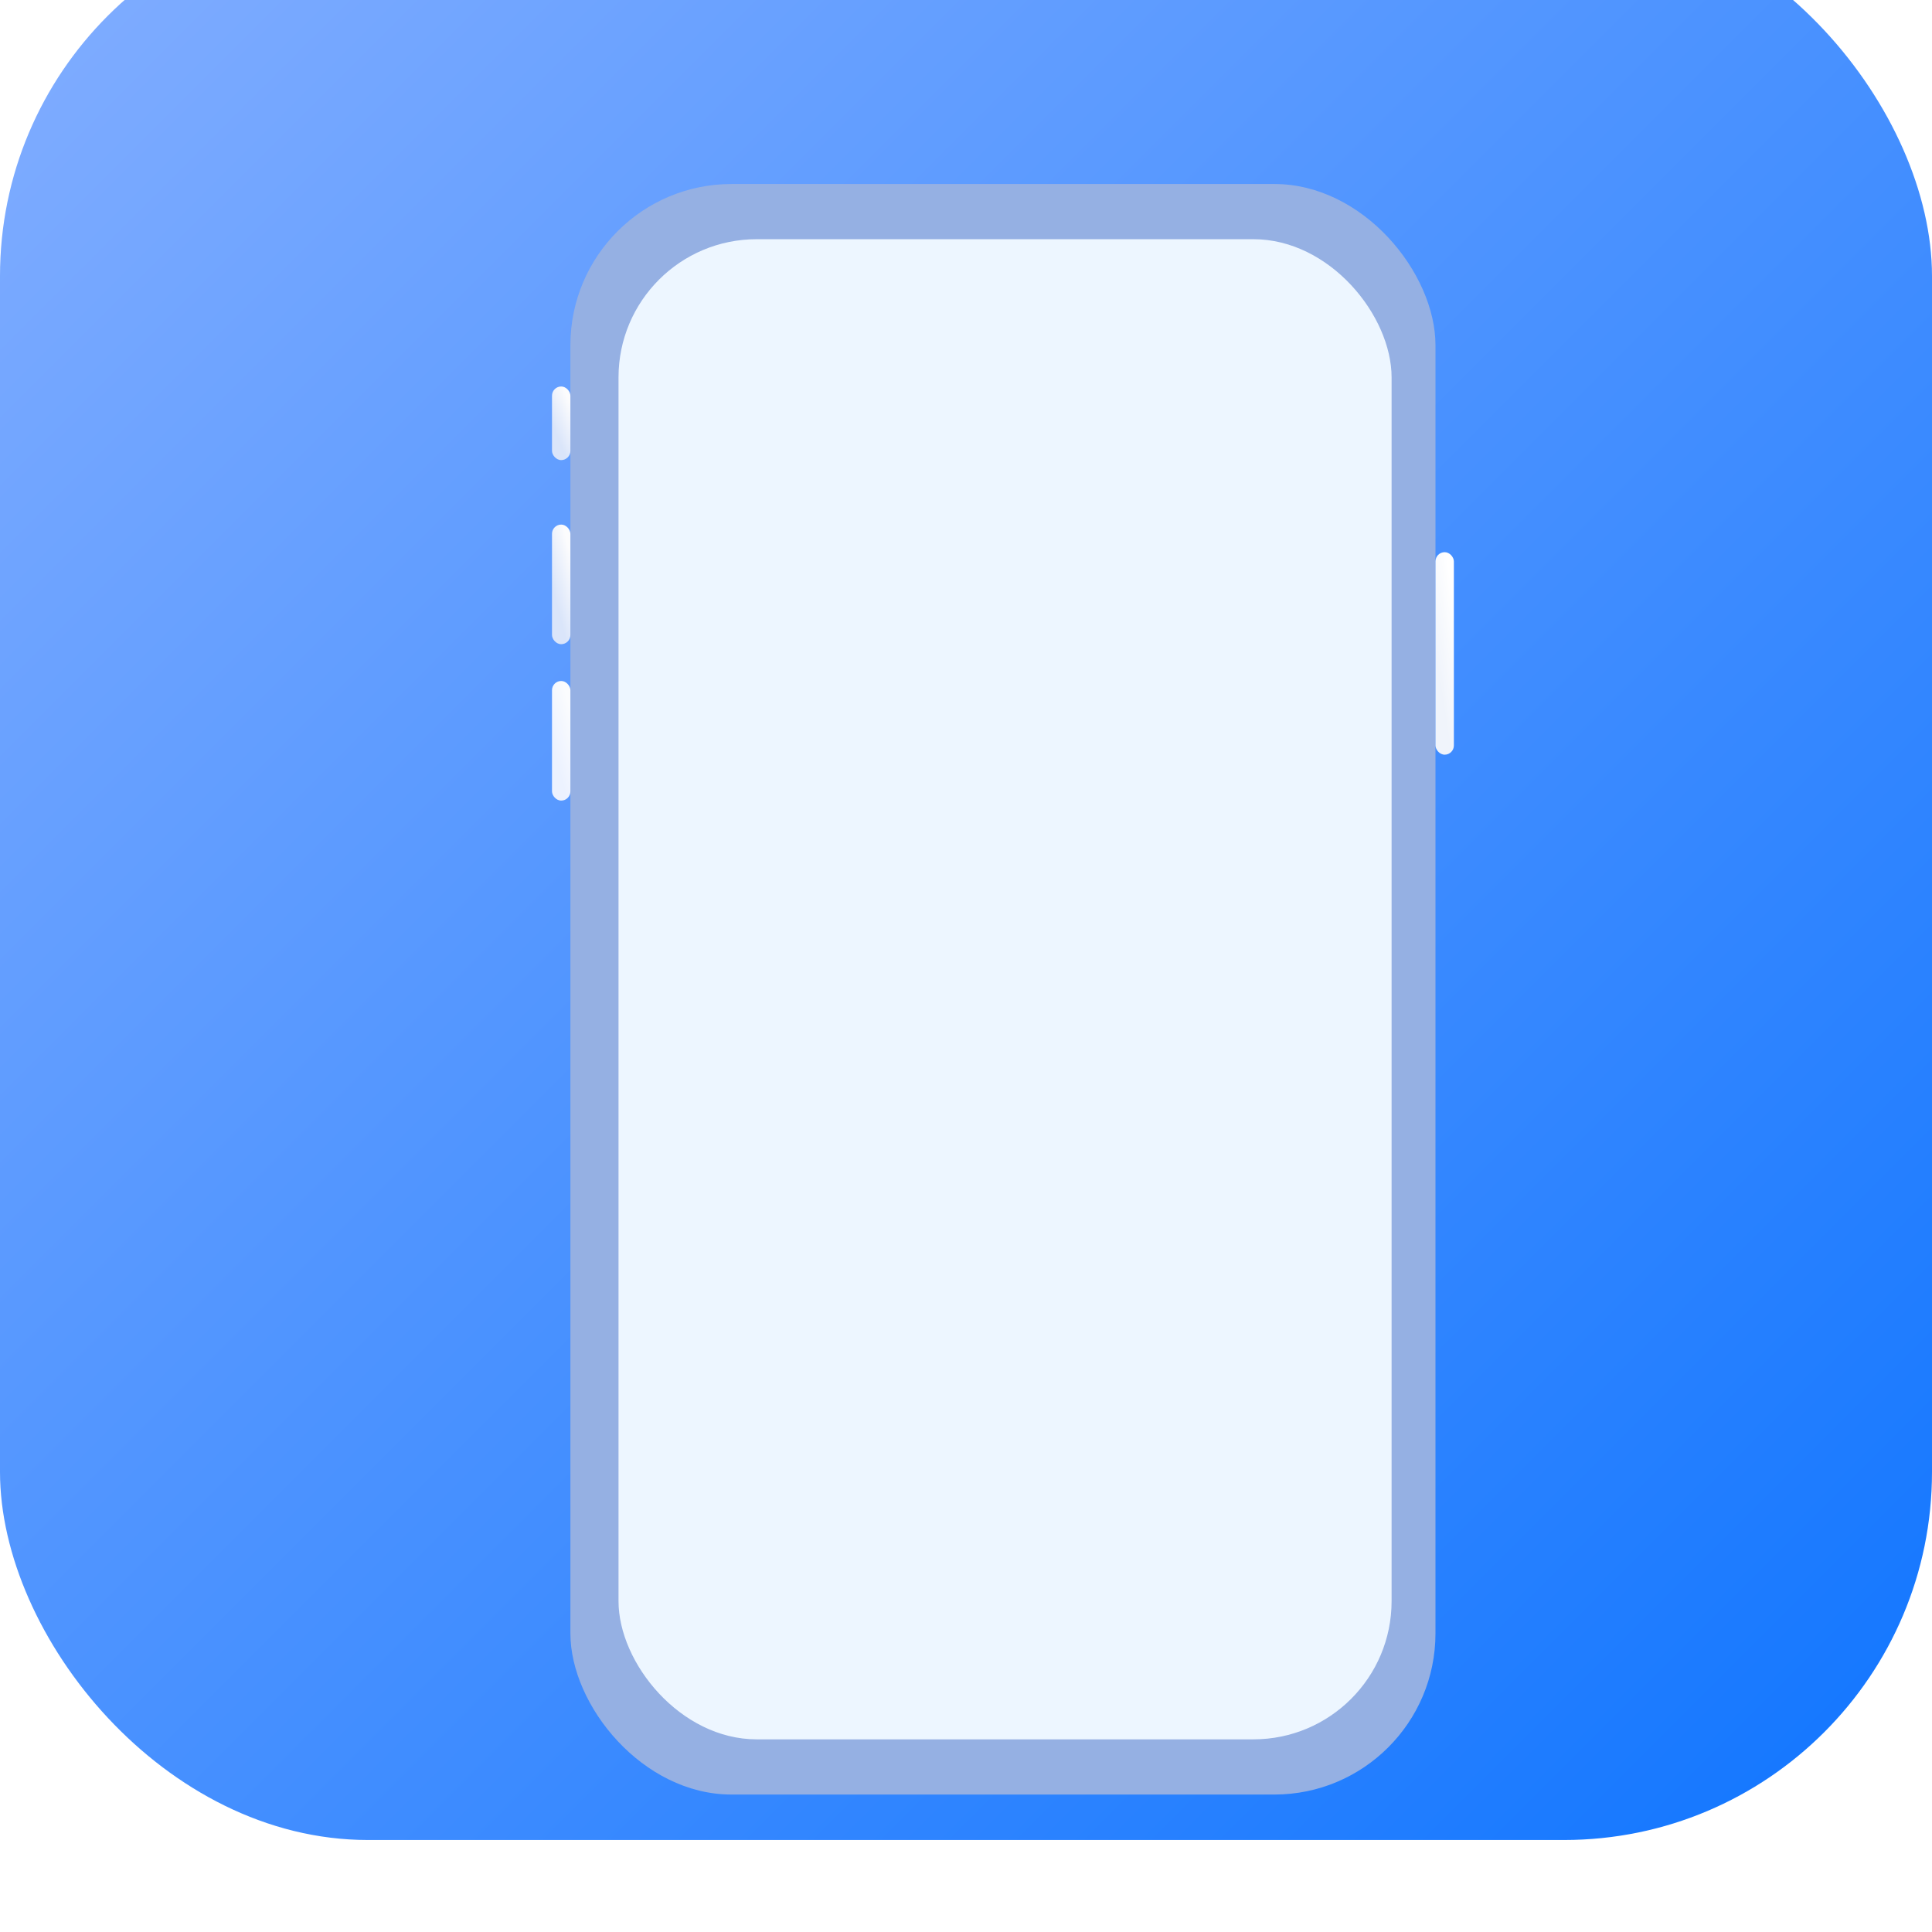
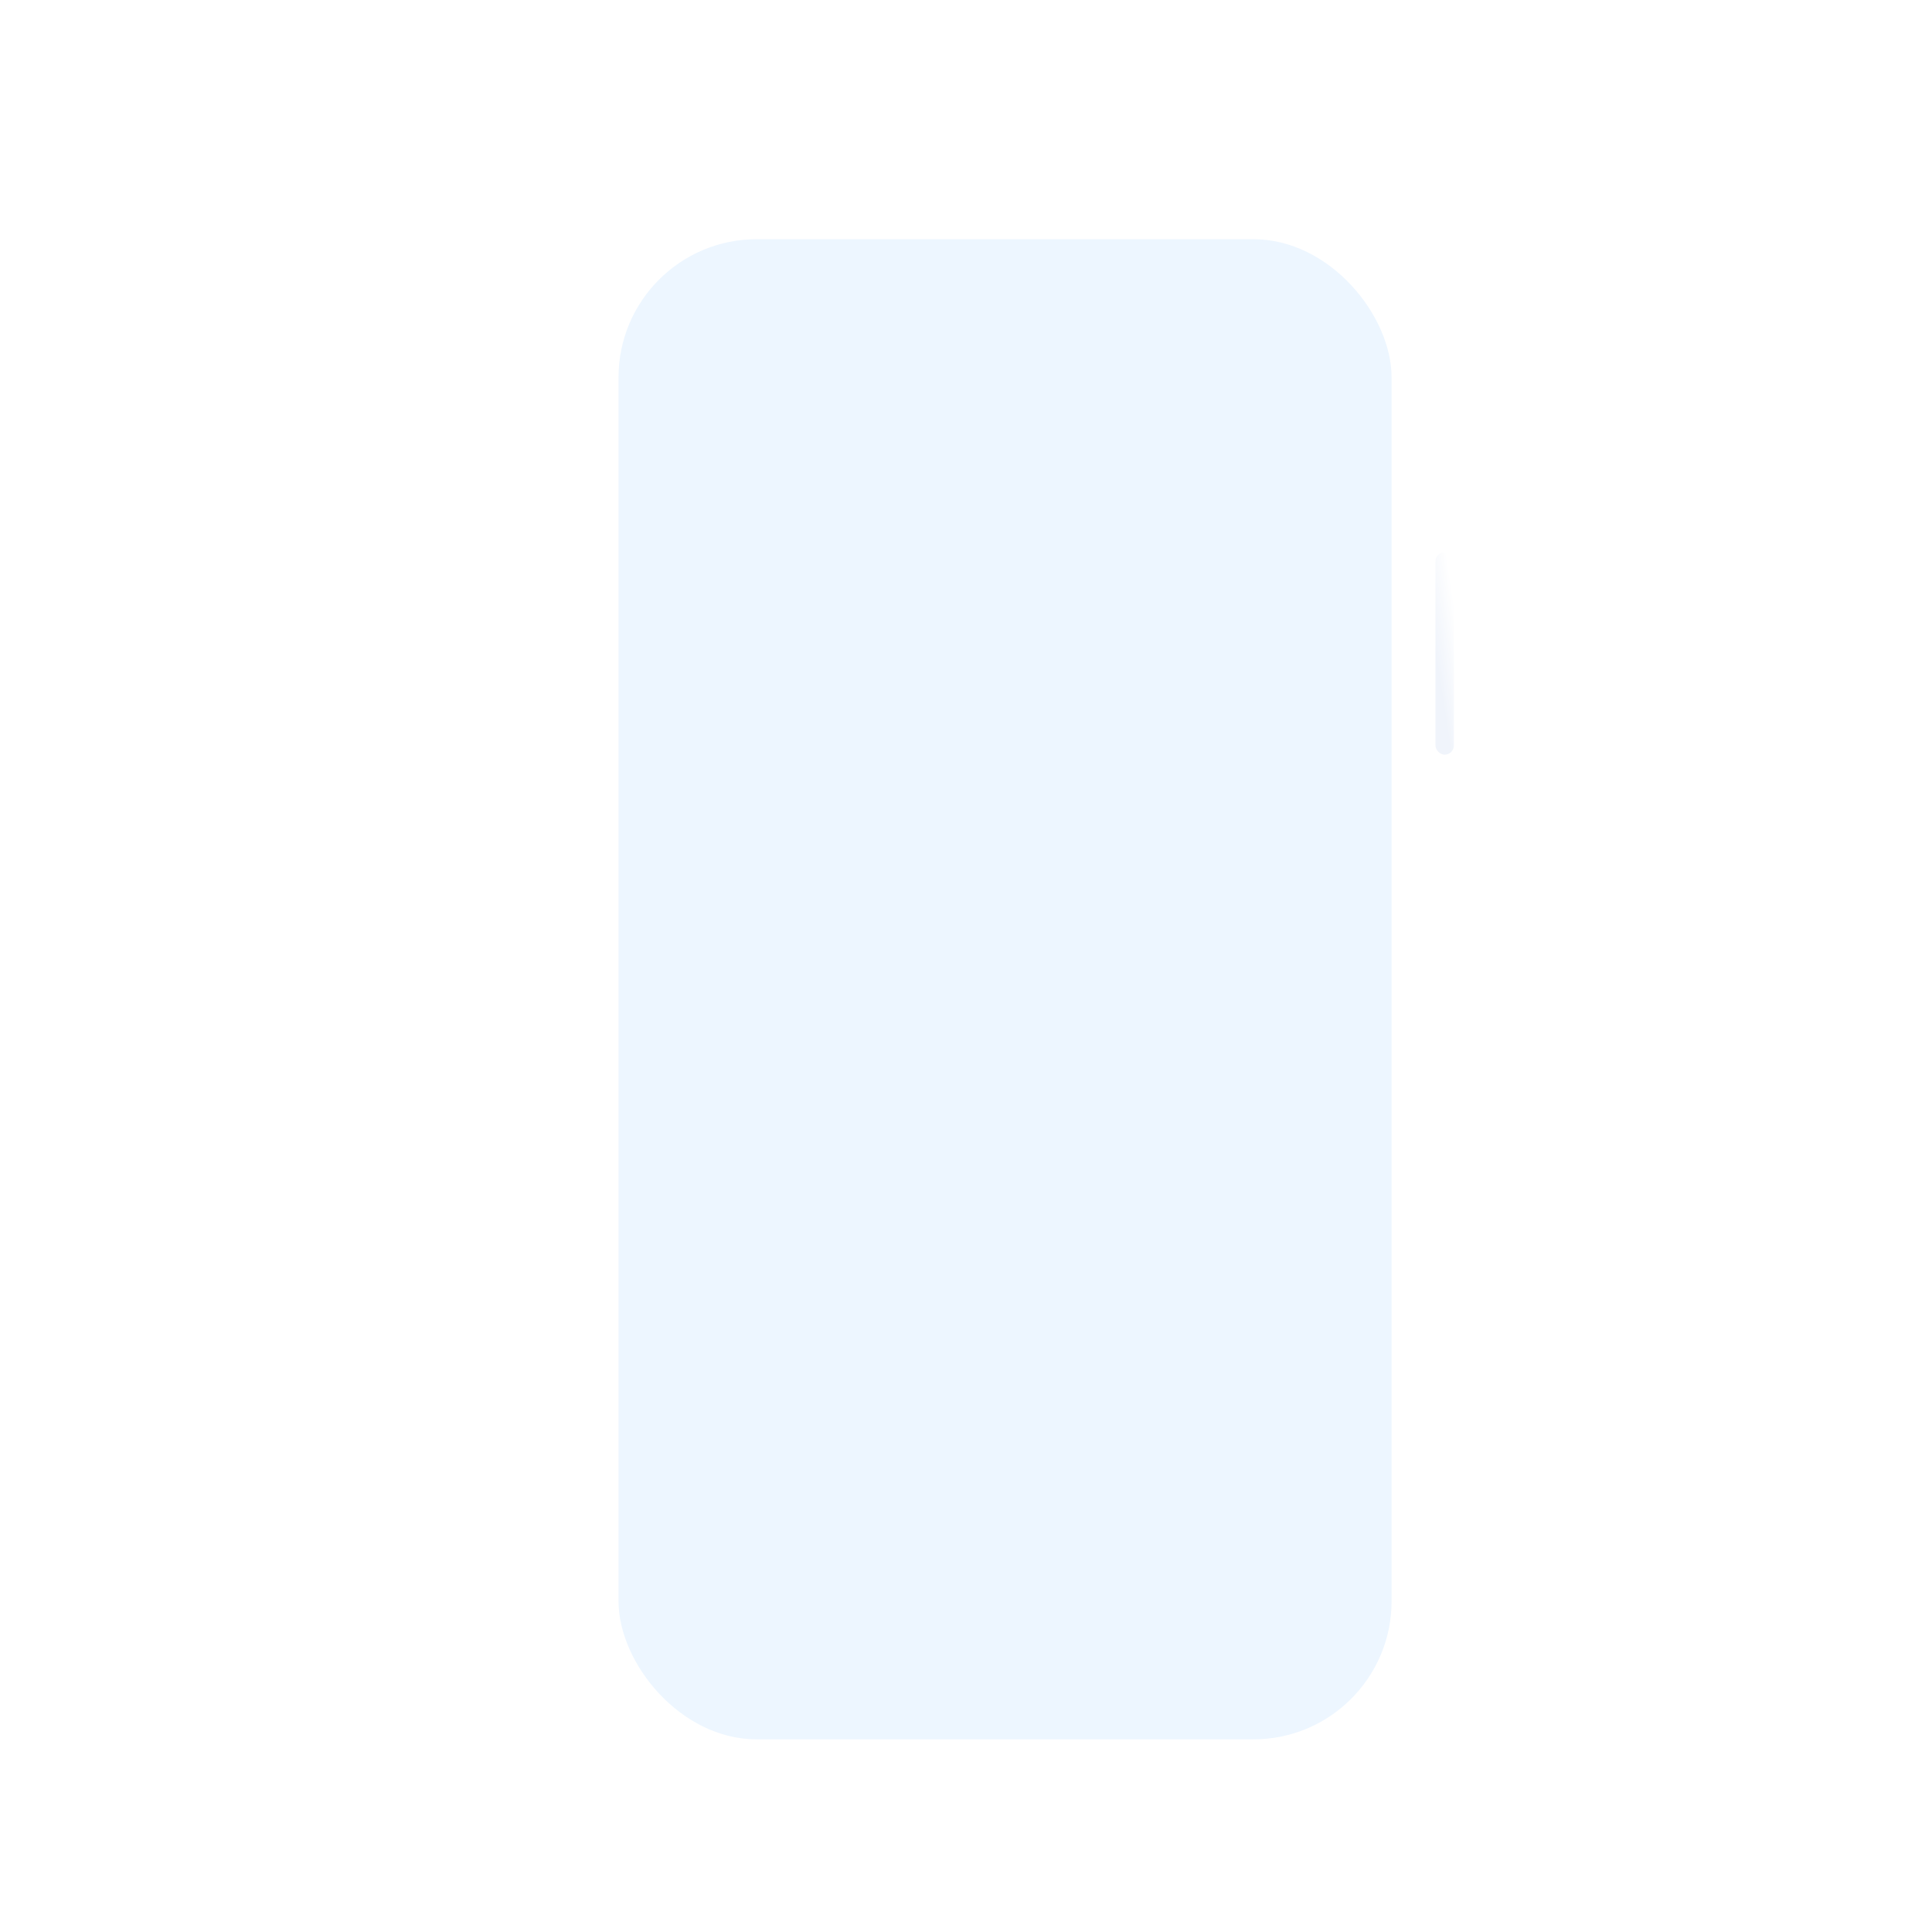
<svg xmlns="http://www.w3.org/2000/svg" width="21" height="21" viewBox="0 0 21 21" fill="none">
  <g id="Group 1261153081">
    <g id="Group 1261153080">
      <g id="Group 1261153077">
        <g id="Rectangle 24194" filter="url(#filter0_ii_956_10497)">
-           <rect width="21" height="21" rx="4" fill="url(#paint0_linear_956_10497)" />
-         </g>
+           </g>
      </g>
    </g>
    <g id="Group 427320105">
      <g id="Group 427320103">
        <g id="ææº">
          <g id="Rectangle 305" filter="url(#filter1_ii_956_10497)">
-             <rect x="6.2" y="2" width="9.403" height="17.506" rx="1.752" fill="#95B0E3" />
-           </g>
+             </g>
          <rect id="Rectangle 306" x="6.723" y="2.6" width="8.403" height="16.306" rx="1.502" fill="#EDF6FF" />
-           <rect id="Rectangle 11" x="6" y="4.201" width="0.2" height="0.8" rx="0.1" fill="url(#paint1_linear_956_10497)" />
-           <rect id="Rectangle 12" x="6" y="5.702" width="0.2" height="1.3" rx="0.1" fill="url(#paint2_linear_956_10497)" />
-           <rect id="Rectangle 13" x="6" y="7.402" width="0.2" height="1.3" rx="0.1" fill="url(#paint3_linear_956_10497)" />
          <rect id="Rectangle 14" x="15.603" y="6.002" width="0.2" height="2.201" rx="0.1" fill="url(#paint4_linear_956_10497)" />
        </g>
      </g>
    </g>
  </g>
  <defs>
    <filter id="filter0_ii_956_10497" x="0" y="-3" width="21" height="26" filterUnits="userSpaceOnUse" color-interpolation-filters="sRGB">
      <feFlood flood-opacity="0" result="BackgroundImageFix" />
      <feBlend mode="normal" in="SourceGraphic" in2="BackgroundImageFix" result="shape" />
      <feColorMatrix in="SourceAlpha" type="matrix" values="0 0 0 0 0 0 0 0 0 0 0 0 0 0 0 0 0 0 127 0" result="hardAlpha" />
      <feOffset dy="2" />
      <feGaussianBlur stdDeviation="6" />
      <feComposite in2="hardAlpha" operator="arithmetic" k2="-1" k3="1" />
      <feColorMatrix type="matrix" values="0 0 0 0 1 0 0 0 0 1 0 0 0 0 1 0 0 0 0.14 0" />
      <feBlend mode="normal" in2="shape" result="effect1_innerShadow_956_10497" />
      <feColorMatrix in="SourceAlpha" type="matrix" values="0 0 0 0 0 0 0 0 0 0 0 0 0 0 0 0 0 0 127 0" result="hardAlpha" />
      <feOffset dy="-3" />
      <feGaussianBlur stdDeviation="2" />
      <feComposite in2="hardAlpha" operator="arithmetic" k2="-1" k3="1" />
      <feColorMatrix type="matrix" values="0 0 0 0 0.414 0 0 0 0 0.284 0 0 0 0 0.933 0 0 0 0.42 0" />
      <feBlend mode="normal" in2="effect1_innerShadow_956_10497" result="effect2_innerShadow_956_10497" />
    </filter>
    <filter id="filter1_ii_956_10497" x="6.2" y="1.75" width="9.404" height="18.007" filterUnits="userSpaceOnUse" color-interpolation-filters="sRGB">
      <feFlood flood-opacity="0" result="BackgroundImageFix" />
      <feBlend mode="normal" in="SourceGraphic" in2="BackgroundImageFix" result="shape" />
      <feColorMatrix in="SourceAlpha" type="matrix" values="0 0 0 0 0 0 0 0 0 0 0 0 0 0 0 0 0 0 127 0" result="hardAlpha" />
      <feOffset dy="0.25" />
      <feGaussianBlur stdDeviation="0.188" />
      <feComposite in2="hardAlpha" operator="arithmetic" k2="-1" k3="1" />
      <feColorMatrix type="matrix" values="0 0 0 0 1 0 0 0 0 1 0 0 0 0 1 0 0 0 0.45 0" />
      <feBlend mode="normal" in2="shape" result="effect1_innerShadow_956_10497" />
      <feColorMatrix in="SourceAlpha" type="matrix" values="0 0 0 0 0 0 0 0 0 0 0 0 0 0 0 0 0 0 127 0" result="hardAlpha" />
      <feOffset dy="-0.25" />
      <feGaussianBlur stdDeviation="0.25" />
      <feComposite in2="hardAlpha" operator="arithmetic" k2="-1" k3="1" />
      <feColorMatrix type="matrix" values="0 0 0 0 1 0 0 0 0 1 0 0 0 0 1 0 0 0 0.7 0" />
      <feBlend mode="normal" in2="effect1_innerShadow_956_10497" result="effect2_innerShadow_956_10497" />
    </filter>
    <linearGradient id="paint0_linear_956_10497" x1="0" y1="0" x2="21" y2="21" gradientUnits="userSpaceOnUse">
      <stop stop-color="#83AEFF" />
      <stop offset="1" stop-color="#1075FF" />
    </linearGradient>
    <linearGradient id="paint1_linear_956_10497" x1="6.132" y1="4.233" x2="5.887" y2="4.335" gradientUnits="userSpaceOnUse">
      <stop stop-color="#FCFCFD" />
      <stop offset="1" stop-color="#DAE5FA" />
    </linearGradient>
    <linearGradient id="paint2_linear_956_10497" x1="6.132" y1="5.754" x2="5.862" y2="5.823" gradientUnits="userSpaceOnUse">
      <stop stop-color="#FCFCFD" />
      <stop offset="1" stop-color="#DAE5FA" />
    </linearGradient>
    <linearGradient id="paint3_linear_956_10497" x1="6.132" y1="7.455" x2="5.862" y2="7.524" gradientUnits="userSpaceOnUse">
      <stop stop-color="#FBFCFE" />
      <stop offset="1" stop-color="#ECF2FF" />
    </linearGradient>
    <linearGradient id="paint4_linear_956_10497" x1="15.735" y1="6.09" x2="15.454" y2="6.133" gradientUnits="userSpaceOnUse">
      <stop stop-color="white" />
      <stop offset="1" stop-color="#F0F4FB" />
    </linearGradient>
  </defs>
</svg>